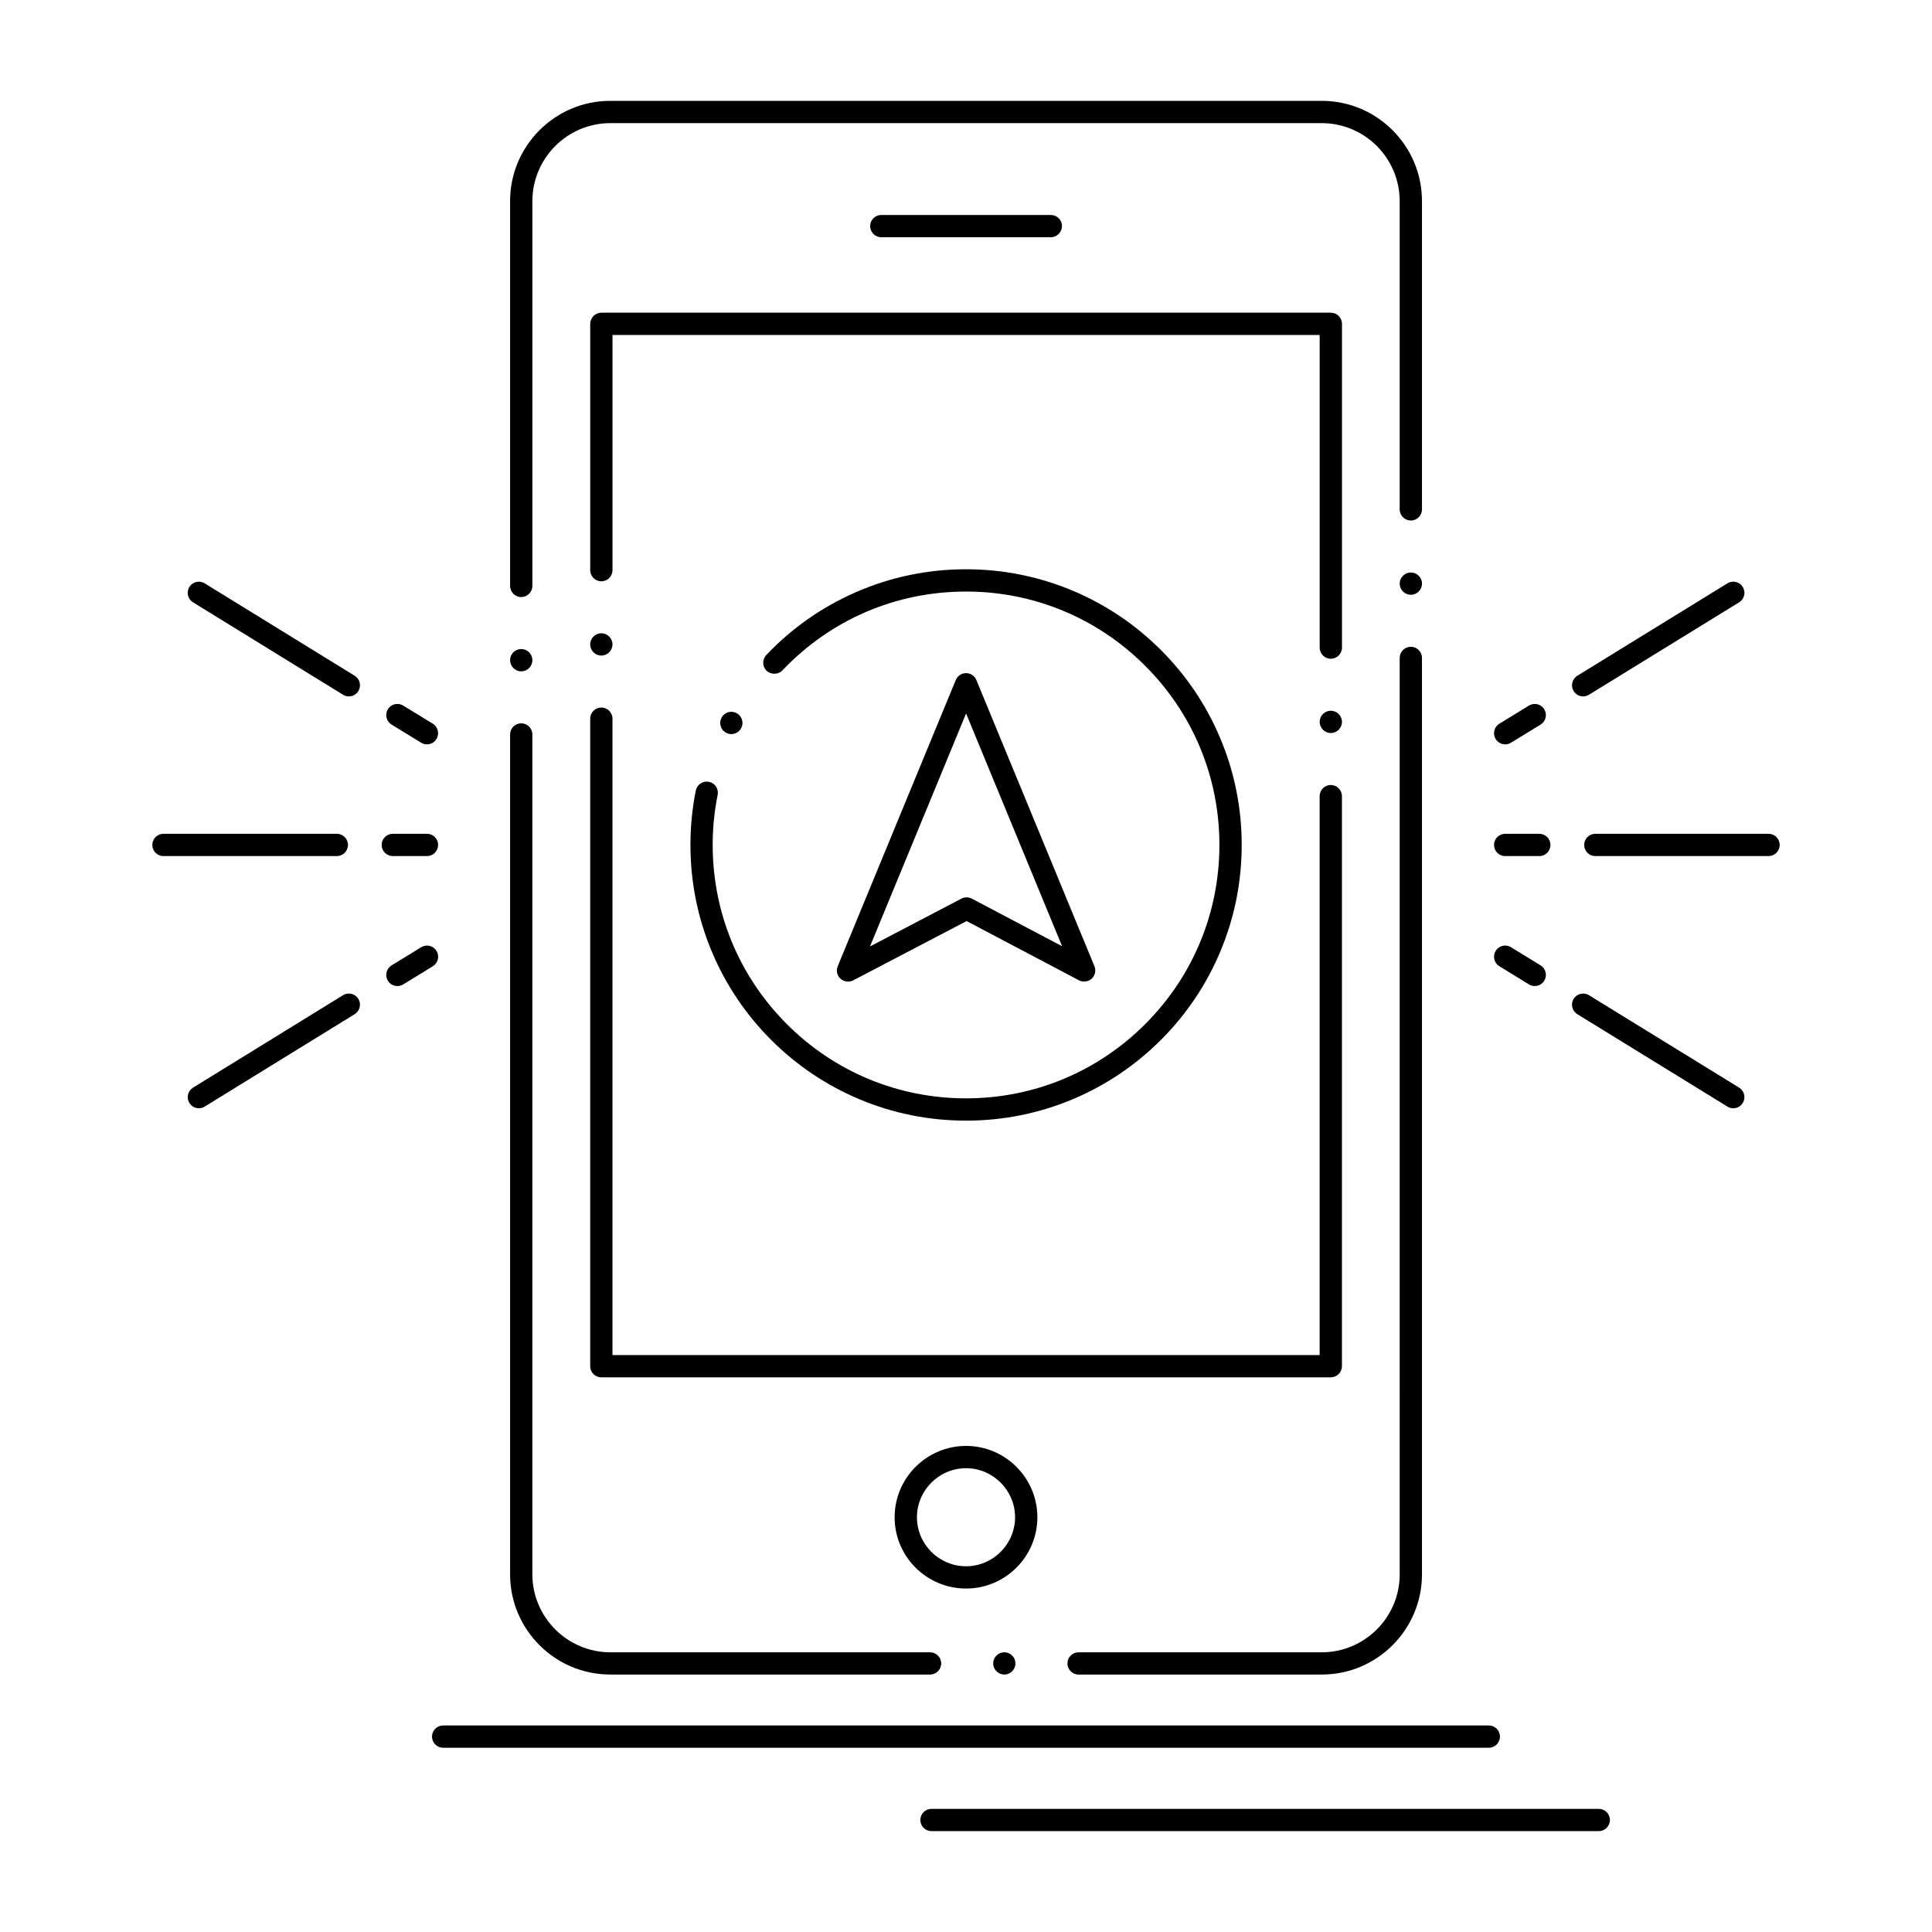
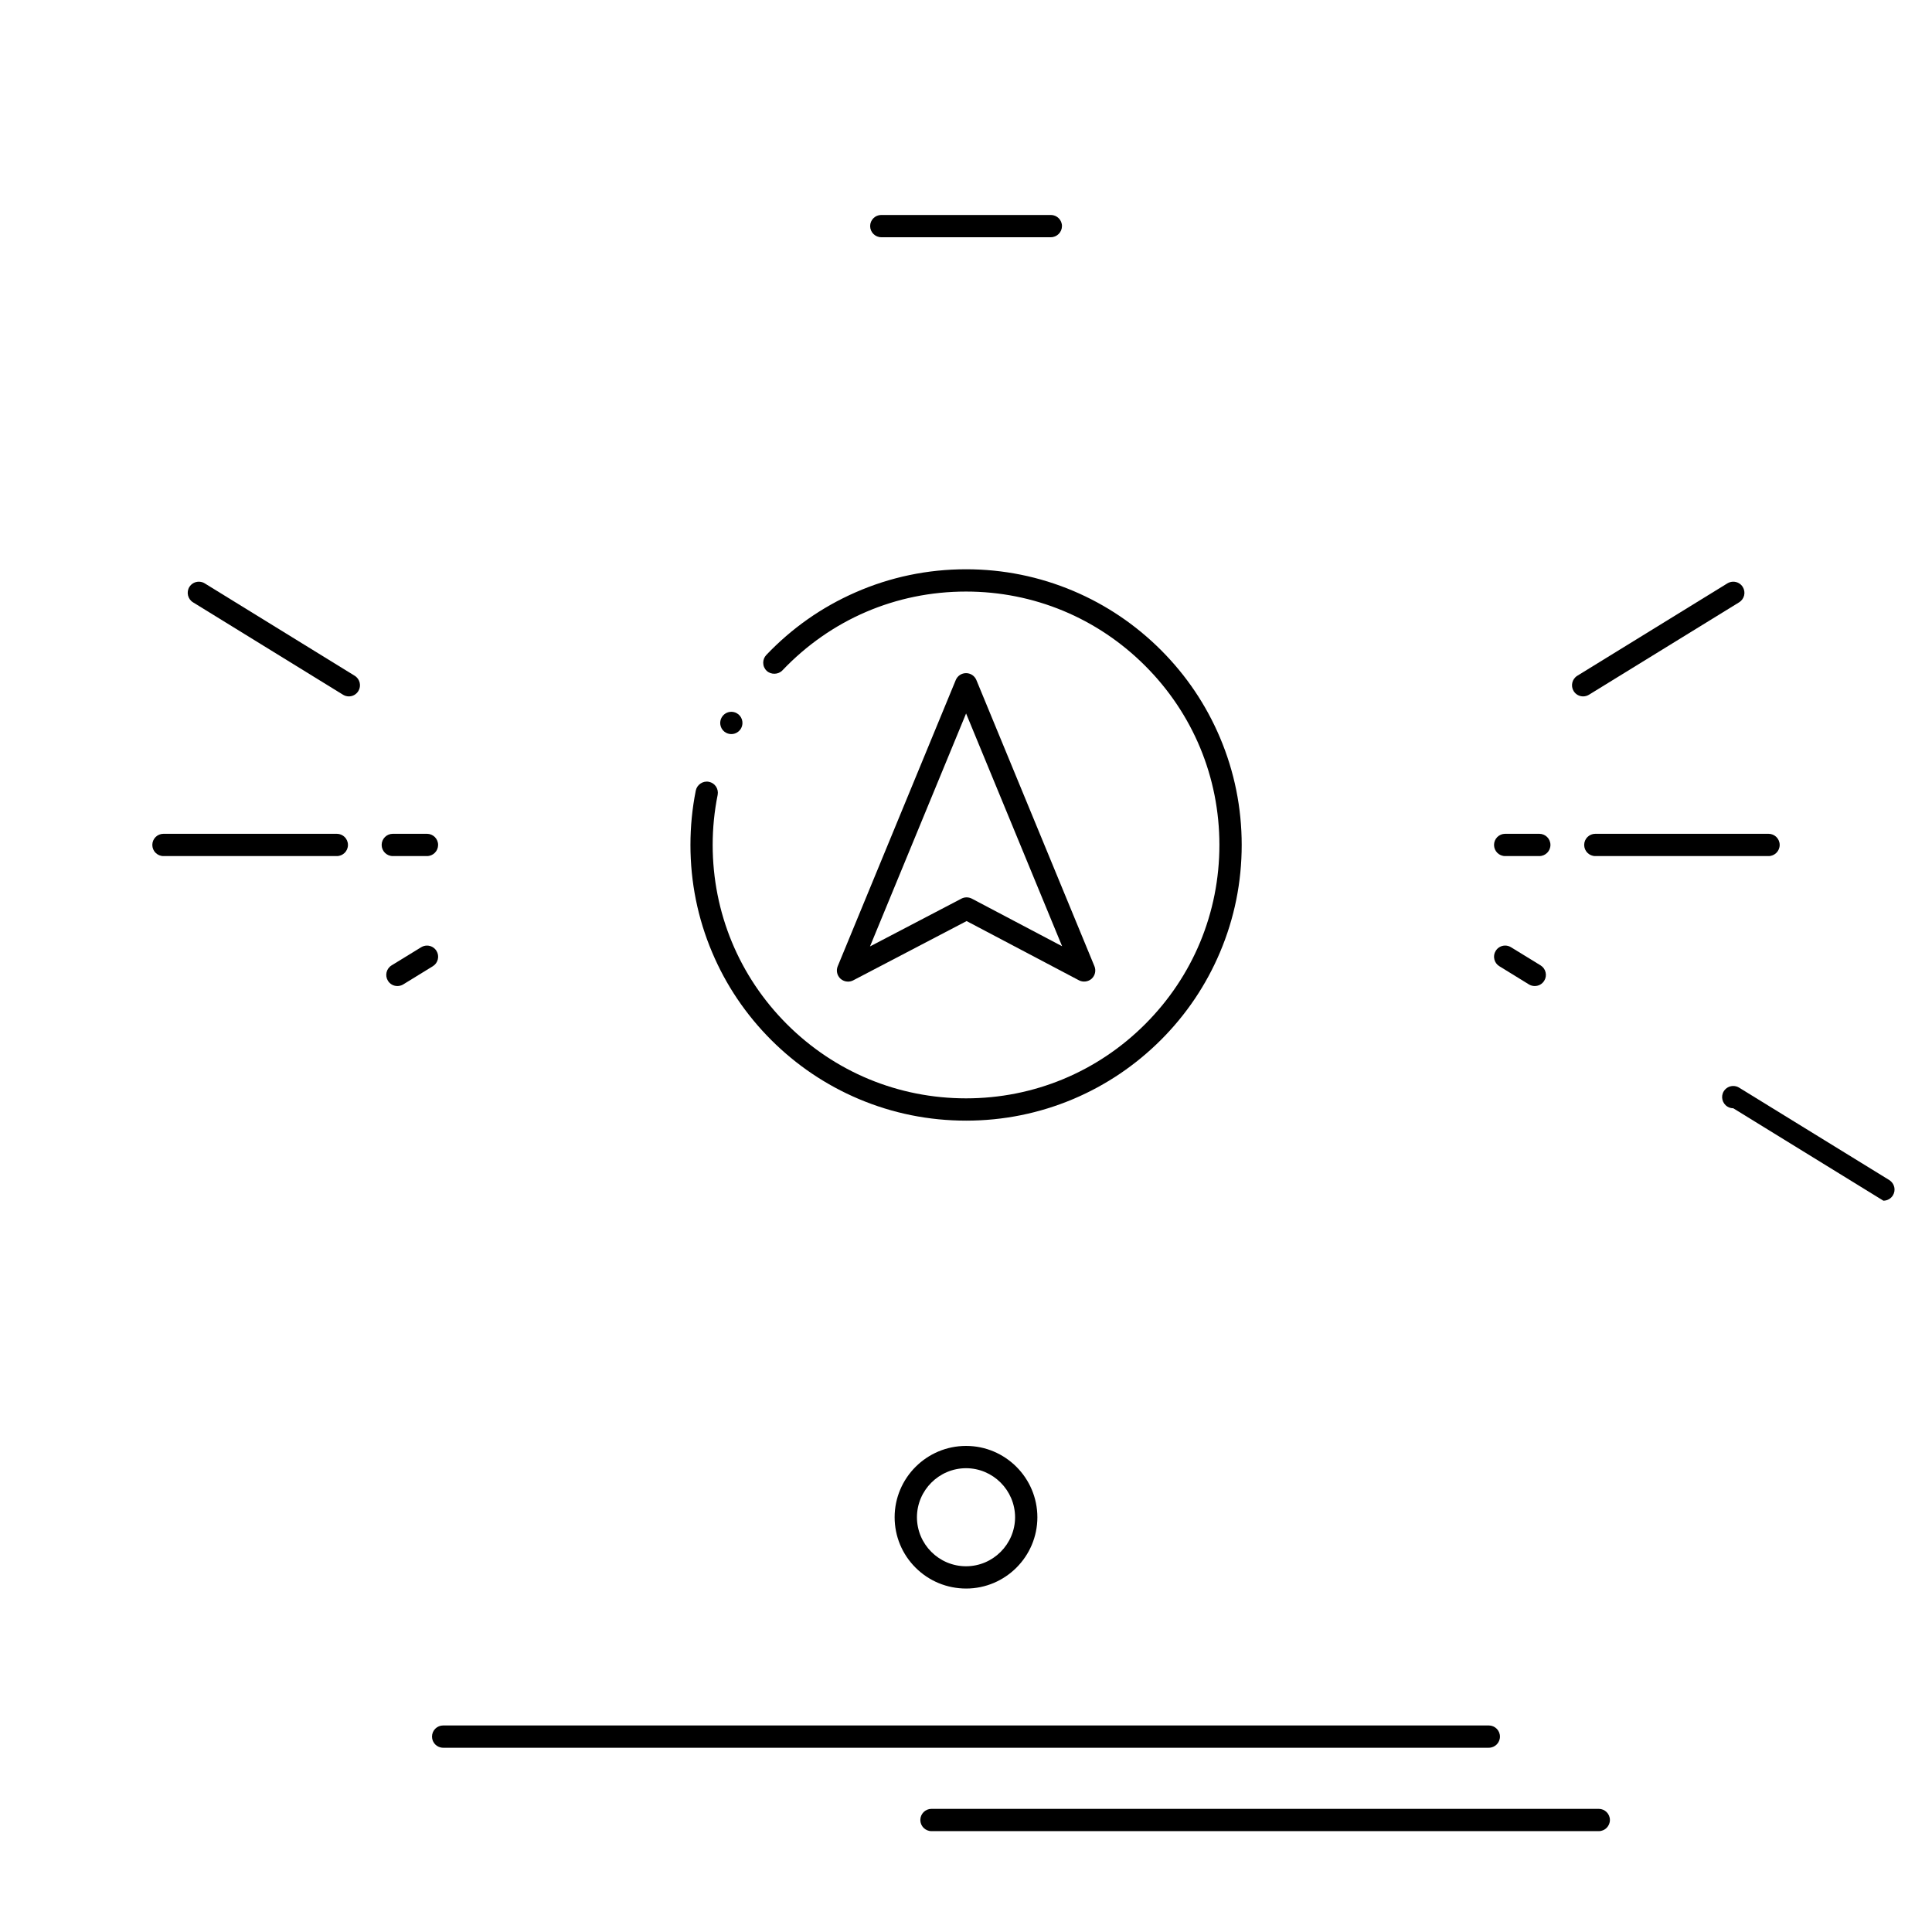
<svg xmlns="http://www.w3.org/2000/svg" fill="#000000" width="800px" height="800px" version="1.1" viewBox="144 144 512 512">
  <g>
-     <path d="m429.84 587.78c-1.633 0-2.961-1.328-2.961-2.961 0-1.621 1.328-2.941 2.961-2.941h64.492c11.344-0.031 20.586-9.281 20.605-20.637l-0.004-242.89c0-1.625 1.328-2.953 2.953-2.953s2.953 1.328 2.953 2.953v242.89c-0.012 14.621-11.906 26.52-26.508 26.527zm-19.68-0.012c-1.633 0-2.961-1.32-2.961-2.953 0-1.621 1.328-2.941 2.961-2.941 1.621 0 2.941 1.32 2.941 2.941 0 1.633-1.32 2.953-2.941 2.953zm-19.68 0h-84.781c-14.613-0.012-26.508-11.906-26.52-26.527v-222.6c0-1.625 1.328-2.953 2.961-2.953 1.625 0 2.941 1.328 2.941 2.953v222.6c0.031 11.355 9.27 20.605 20.613 20.637h84.781c1.625 0 2.953 1.32 2.953 2.941 0 1.629-1.328 2.949-2.949 2.949zm-108.34-265.86c-1.633 0-2.961-1.328-2.961-2.953s1.328-2.953 2.961-2.953c1.625 0 2.941 1.328 2.941 2.953s-1.316 2.953-2.941 2.953zm0-19.68c-1.633 0-2.961-1.328-2.961-2.953v-102.01c0.012-14.621 11.906-26.527 26.52-26.539h188.63c14.602 0.02 26.5 11.918 26.508 26.539v81.723c0 1.633-1.32 2.953-2.953 2.953-1.621 0-2.953-1.32-2.953-2.953v-81.723c-0.02-11.355-9.258-20.613-20.605-20.633h-188.63c-11.344 0.02-20.586 9.277-20.613 20.633v102.01c0 1.621-1.316 2.949-2.941 2.949zm235.75-0.609c-1.621 0-2.953-1.32-2.953-2.953 0-1.625 1.328-2.953 2.953-2.953s2.953 1.328 2.953 2.953c0 1.637-1.328 2.953-2.953 2.953z" />
    <path d="m400.02 564.98c-5.059-0.012-9.809-1.969-13.383-5.531-3.57-3.562-5.539-8.305-5.551-13.363 0.012-10.422 8.492-18.902 18.934-18.902 10.41 0 18.883 8.48 18.895 18.902-0.004 10.422-8.484 18.895-18.895 18.895zm0-31.891c-7.172 0.012-13.008 5.844-13.02 13 0.012 7.164 5.844 12.988 13.02 12.988 7.144-0.012 12.969-5.836 12.988-12.988-0.02-7.156-5.848-12.992-12.988-13z" />
-     <path d="m496.68 509.01h-193.32c-0.777 0-1.543-0.316-2.086-0.867-0.551-0.543-0.867-1.309-0.867-2.086v-171.6c0-1.625 1.32-2.953 2.953-2.953 1.625 0 2.953 1.328 2.953 2.953v168.65h187.41v-148.12c0-1.633 1.328-2.953 2.953-2.953 1.621 0 2.953 1.32 2.953 2.953v151.07c0 0.789-0.305 1.535-0.867 2.086-0.562 0.562-1.301 0.867-2.09 0.867zm0-170.75c-1.625 0-2.953-1.328-2.953-2.953 0-1.633 1.328-2.953 2.953-2.953 1.621 0 2.953 1.32 2.953 2.953 0 1.625-1.328 2.953-2.953 2.953zm0-19.684c-1.625 0-2.953-1.328-2.953-2.953v-82.852h-187.41v62.328c0 1.633-1.328 2.953-2.953 2.953-1.633 0-2.953-1.32-2.953-2.953v-65.277c0-0.777 0.316-1.535 0.867-2.086 0.543-0.551 1.309-0.867 2.086-0.867h193.32c0.777 0 1.535 0.316 2.086 0.867s0.867 1.309 0.867 2.086v85.785 0.02c0 1.621-1.32 2.949-2.953 2.949zm-193.32-0.844c-1.633 0-2.953-1.328-2.953-2.953s1.32-2.953 2.953-2.953c1.625 0 2.953 1.328 2.953 2.953s-1.328 2.953-2.953 2.953z" />
    <path d="m422.48 206.87h-44.93c-1.625 0-2.953-1.328-2.953-2.961 0-1.625 1.328-2.941 2.953-2.941h44.93c1.625 0 2.953 1.32 2.953 2.941-0.004 1.633-1.332 2.961-2.953 2.961z" />
    <path d="m400.02 440.98c-9.871 0-19.434-1.93-28.438-5.738-8.699-3.68-16.512-8.953-23.223-15.656-6.699-6.711-11.977-14.523-15.645-23.23-3.809-9.004-5.738-18.578-5.738-28.438 0-4.859 0.473-9.703 1.418-14.414 0.316-1.566 1.898-2.637 3.473-2.312 0.777 0.148 1.445 0.602 1.879 1.25 0.434 0.66 0.59 1.445 0.441 2.223-0.875 4.328-1.32 8.789-1.32 13.254 0.012 17.938 6.988 34.805 19.66 47.488 12.684 12.684 29.551 19.668 47.488 19.668 17.918 0 34.785-6.988 47.469-19.668 12.684-12.684 19.672-29.551 19.672-47.488 0-17.93-6.988-34.785-19.672-47.469-12.695-12.695-29.551-19.68-47.469-19.68-18.578 0-35.855 7.418-48.668 20.891-1.082 1.141-3.031 1.191-4.172 0.109-0.59-0.562-0.914-1.32-0.914-2.137 0-0.766 0.285-1.484 0.809-2.047 6.75-7.094 14.699-12.684 23.645-16.602 9.258-4.062 19.121-6.121 29.305-6.121 9.852 0 19.414 1.938 28.43 5.746 8.688 3.68 16.5 8.953 23.211 15.656 6.711 6.711 11.977 14.523 15.656 23.223 3.809 9.004 5.746 18.566 5.746 28.43 0 9.859-1.93 19.434-5.746 28.438-3.68 8.707-8.945 16.52-15.656 23.23-6.711 6.699-14.523 11.977-23.211 15.656-9.016 3.809-18.582 5.738-28.43 5.738zm-62.211-102.44c-0.473 0-0.945-0.117-1.367-0.336-0.699-0.363-1.211-0.973-1.445-1.73-0.234-0.746-0.168-1.543 0.195-2.242 0-0.012 0-0.012 0.012-0.012 0.512-0.973 1.504-1.586 2.609-1.586 0.473 0 0.945 0.117 1.367 0.336 0.699 0.363 1.211 0.984 1.445 1.73 0.234 0.746 0.168 1.555-0.195 2.254-0.516 0.973-1.52 1.586-2.621 1.586z" />
    <path d="m368.73 404.14c-0.738 0-1.445-0.277-1.988-0.766-0.914-0.836-1.211-2.164-0.738-3.305l31.281-75.848c0.461-1.113 1.535-1.832 2.734-1.832 1.191 0 2.262 0.719 2.727 1.82l31.293 75.855c0.473 1.141 0.176 2.469-0.738 3.305-0.895 0.816-2.293 0.992-3.367 0.422l-29.773-15.699-30.062 15.715c-0.422 0.215-0.895 0.332-1.367 0.332zm31.293-71.062-25.465 61.738 24.246-12.676c0.836-0.441 1.898-0.434 2.746 0.012l23.922 12.613z" />
    <path d="m538.55 607.17h-277.11c-1.633 0-2.953-1.32-2.953-2.953 0-1.625 1.32-2.953 2.953-2.953h277.11c1.633 0 2.953 1.328 2.953 2.953 0 1.633-1.32 2.953-2.953 2.953z" />
    <path d="m567.69 629.27h-176.84c-1.625 0-2.953-1.328-2.953-2.953 0-1.633 1.328-2.953 2.953-2.953h176.84c1.621 0 2.953 1.32 2.953 2.953 0 1.625-1.328 2.953-2.953 2.953z" />
    <path d="m612.68 370.87h-45.902c-1.633 0-2.953-1.328-2.953-2.953 0-1.633 1.32-2.953 2.953-2.953h45.902c1.633 0 2.953 1.32 2.953 2.953 0 1.625-1.32 2.953-2.953 2.953z" />
    <path d="m551.93 370.87h-9.043c-1.633 0-2.953-1.328-2.953-2.953 0-1.633 1.32-2.953 2.953-2.953h9.043c1.633 0 2.953 1.32 2.953 2.953 0 1.625-1.316 2.953-2.953 2.953z" />
-     <path d="m603.33 437.7c-0.543 0-1.074-0.148-1.543-0.441l-39.785-24.492c-1.387-0.855-1.82-2.676-0.973-4.062 0.551-0.875 1.488-1.398 2.519-1.398 0.551 0 1.082 0.148 1.543 0.434l39.793 24.492c0.668 0.422 1.141 1.074 1.328 1.84 0.18 0.758 0.051 1.555-0.363 2.223-0.543 0.887-1.488 1.406-2.519 1.406z" />
+     <path d="m603.33 437.7c-0.543 0-1.074-0.148-1.543-0.441c-1.387-0.855-1.82-2.676-0.973-4.062 0.551-0.875 1.488-1.398 2.519-1.398 0.551 0 1.082 0.148 1.543 0.434l39.793 24.492c0.668 0.422 1.141 1.074 1.328 1.84 0.18 0.758 0.051 1.555-0.363 2.223-0.543 0.887-1.488 1.406-2.519 1.406z" />
    <path d="m550.72 405.31c-0.543 0-1.074-0.148-1.543-0.434l-7.832-4.82c-0.68-0.414-1.152-1.062-1.328-1.832-0.188-0.766-0.059-1.555 0.352-2.223 0.543-0.887 1.488-1.418 2.519-1.418 0.543 0 1.074 0.156 1.543 0.441l7.844 4.812c0.668 0.414 1.141 1.062 1.32 1.832 0.188 0.766 0.059 1.566-0.355 2.234-0.543 0.883-1.477 1.406-2.519 1.406z" />
    <path d="m563.55 328.55c-1.031 0-1.977-0.523-2.519-1.406-0.844-1.387-0.414-3.207 0.973-4.062l39.785-24.492c0.473-0.285 1.004-0.434 1.543-0.434 1.031 0 1.977 0.523 2.519 1.398 0.414 0.68 0.543 1.465 0.363 2.234-0.188 0.766-0.66 1.418-1.328 1.832l-39.793 24.492c-0.461 0.281-0.992 0.438-1.543 0.438z" />
-     <path d="m542.89 341.26c-1.043 0-1.977-0.531-2.519-1.406-0.855-1.387-0.414-3.207 0.973-4.062l7.844-4.801c0.465-0.285 0.996-0.434 1.535-0.434 1.043 0 1.988 0.531 2.527 1.418 0.844 1.387 0.402 3.207-0.984 4.055l-7.844 4.801c-0.461 0.285-0.992 0.43-1.531 0.43z" />
    <path d="m233.26 370.87h-45.941c-1.633 0-2.953-1.328-2.953-2.953 0-1.633 1.32-2.953 2.953-2.953h45.941c1.633 0 2.953 1.32 2.953 2.953 0 1.625-1.316 2.953-2.953 2.953z" />
    <path d="m257.15 370.87h-9.055c-1.625 0-2.953-1.328-2.953-2.953 0-1.633 1.328-2.953 2.953-2.953h9.055c1.633 0 2.953 1.32 2.953 2.953-0.004 1.625-1.32 2.953-2.953 2.953z" />
-     <path d="m196.7 437.7c-1.031 0-1.969-0.52-2.508-1.406-0.414-0.668-0.543-1.457-0.363-2.223 0.188-0.766 0.648-1.418 1.328-1.832l39.754-24.5c0.461-0.285 0.992-0.434 1.543-0.434 1.031 0 1.969 0.523 2.508 1.398 0.855 1.387 0.422 3.207-0.965 4.062l-39.754 24.492c-0.461 0.297-1.004 0.441-1.543 0.441z" />
    <path d="m249.31 405.31c-1.031 0-1.969-0.52-2.508-1.406-0.855-1.387-0.422-3.207 0.965-4.062l7.844-4.812c0.461-0.285 1.004-0.441 1.543-0.441 1.031 0 1.977 0.531 2.519 1.406 0.414 0.68 0.543 1.465 0.355 2.234-0.188 0.766-0.648 1.418-1.328 1.832l-7.844 4.82c-0.465 0.281-0.996 0.43-1.547 0.43z" />
    <path d="m236.45 328.55c-0.551 0-1.082-0.156-1.543-0.441l-39.762-24.492c-1.379-0.855-1.812-2.676-0.965-4.062 0.551-0.875 1.484-1.398 2.519-1.398 0.551 0 1.082 0.148 1.543 0.434l39.754 24.492c1.387 0.855 1.82 2.676 0.965 4.062-0.547 0.883-1.48 1.406-2.512 1.406z" />
-     <path d="m257.15 341.26c-0.543 0-1.074-0.148-1.535-0.434l-7.844-4.801c-1.387-0.848-1.832-2.668-0.984-4.055 0.543-0.887 1.484-1.418 2.519-1.418 0.551 0 1.082 0.148 1.543 0.434l7.844 4.801c1.387 0.848 1.82 2.676 0.973 4.062-0.539 0.891-1.484 1.41-2.516 1.41z" />
  </g>
</svg>